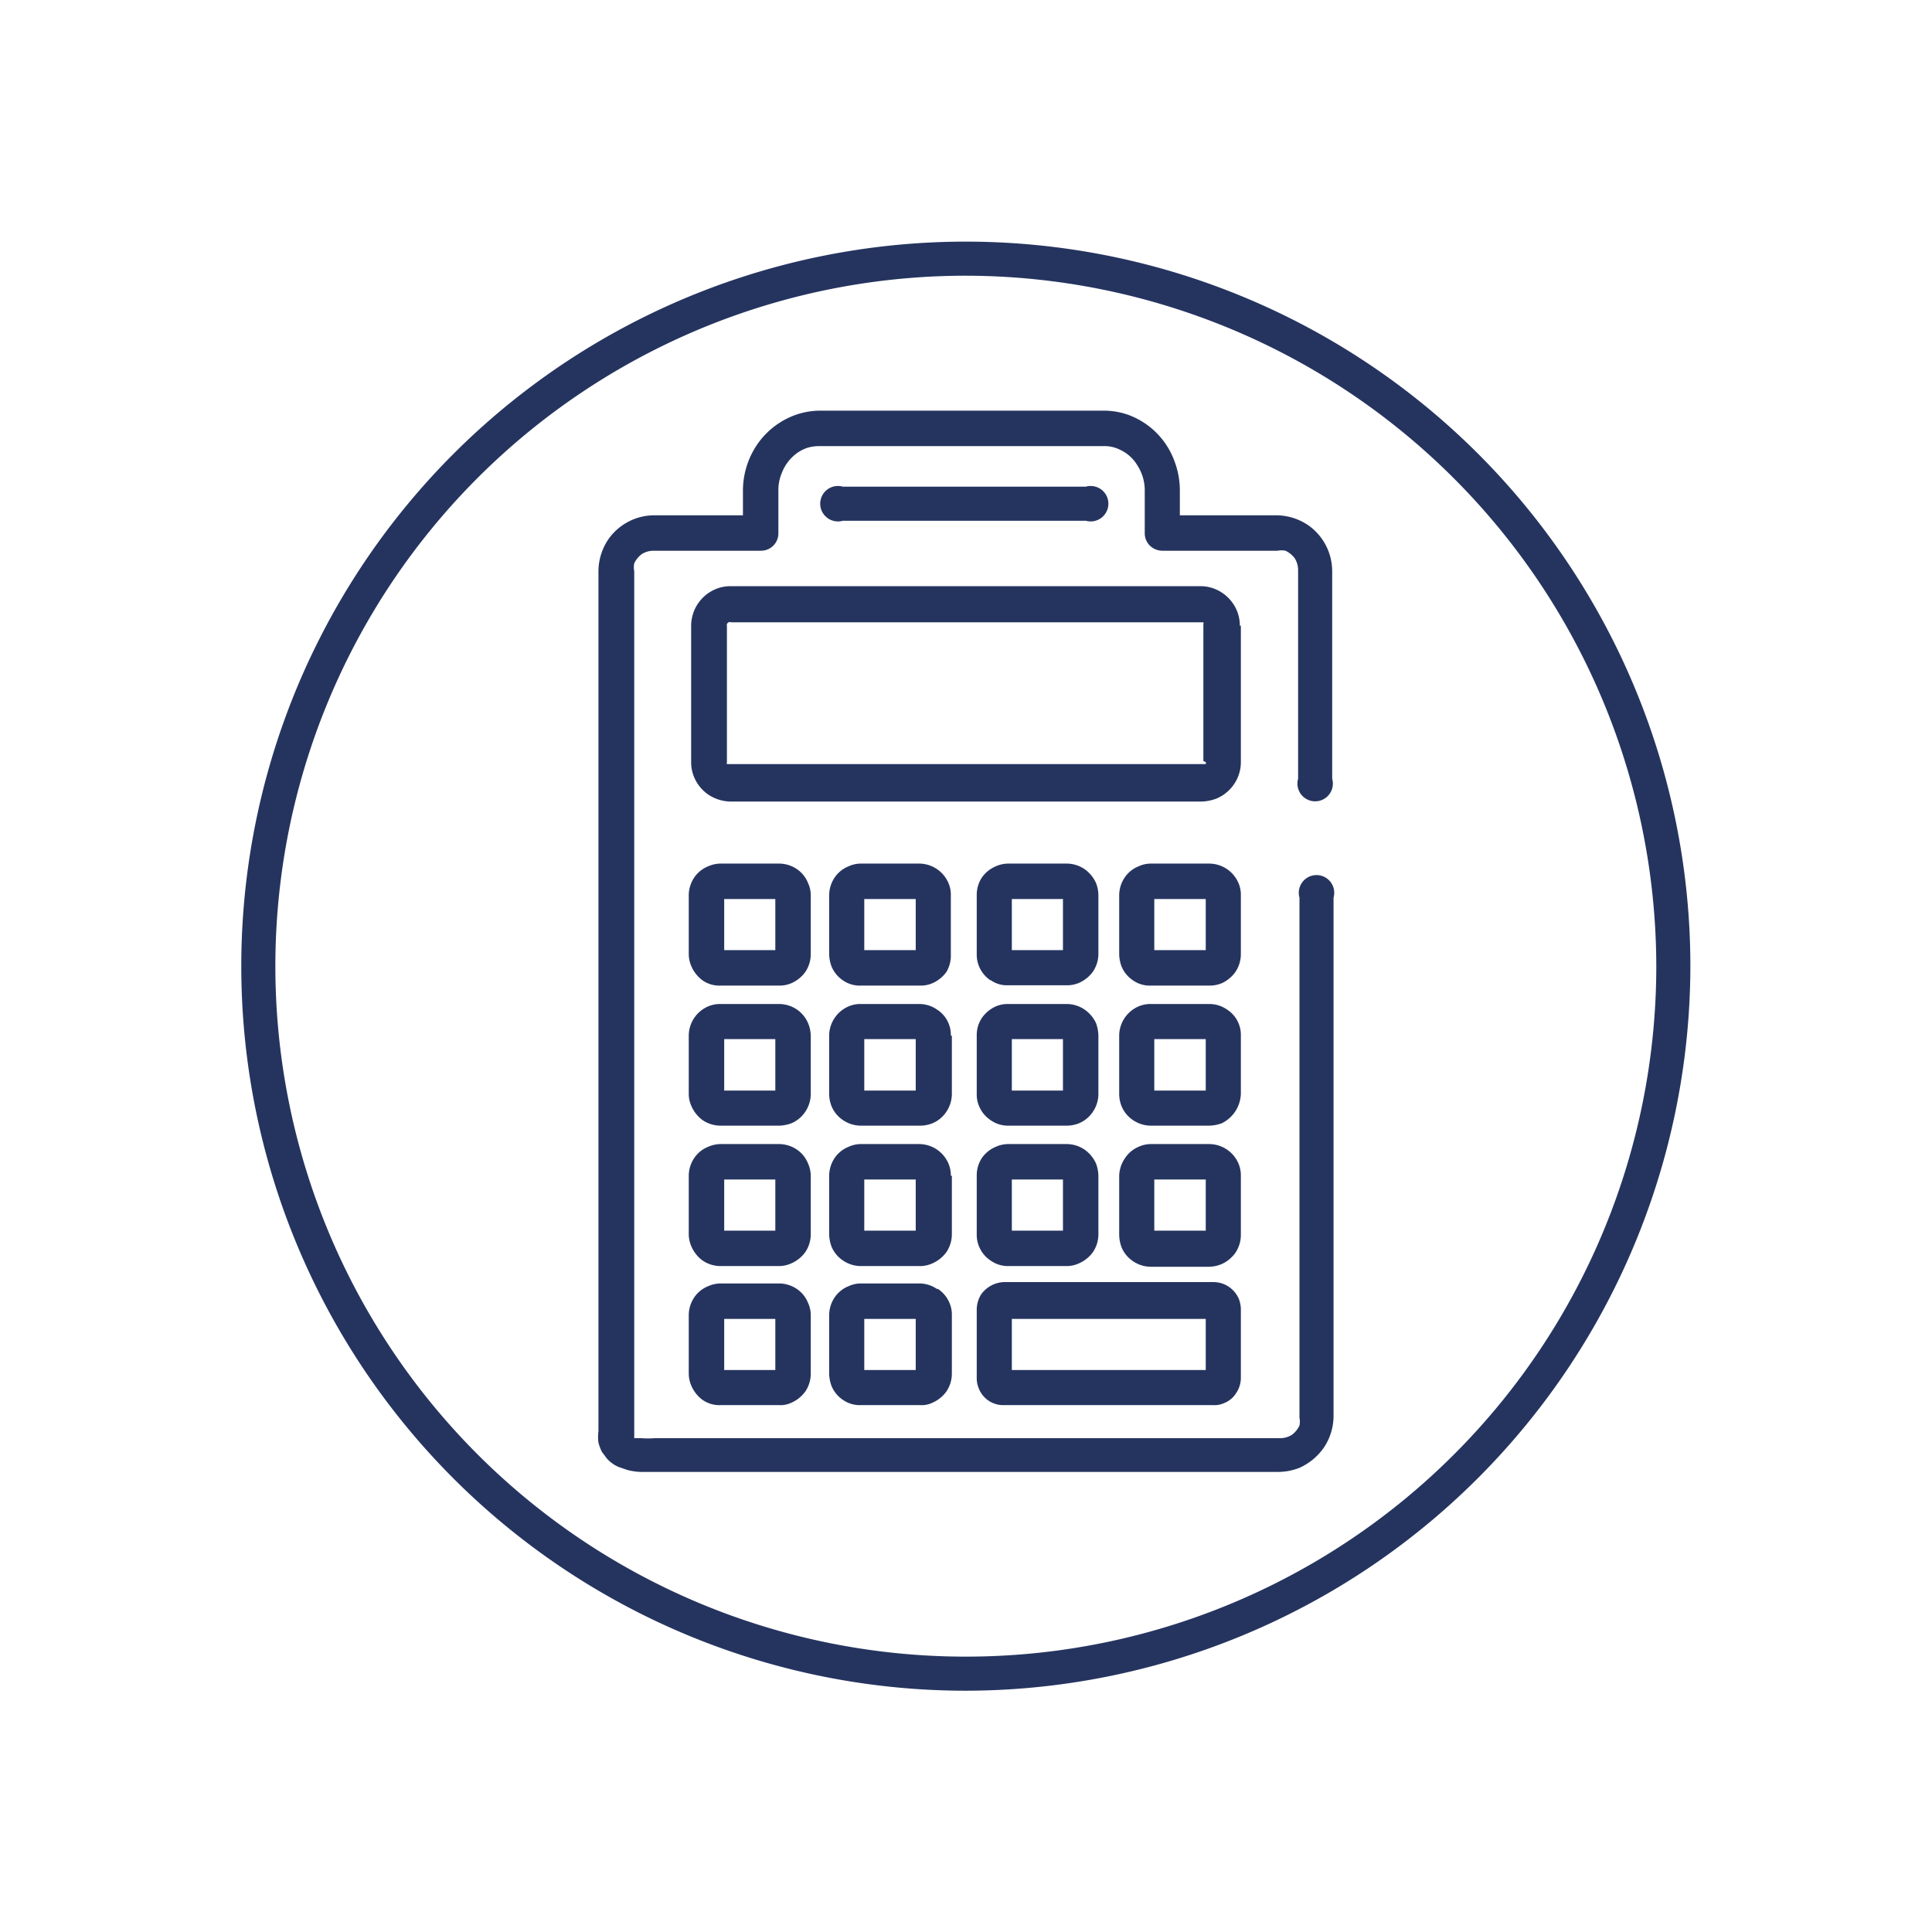
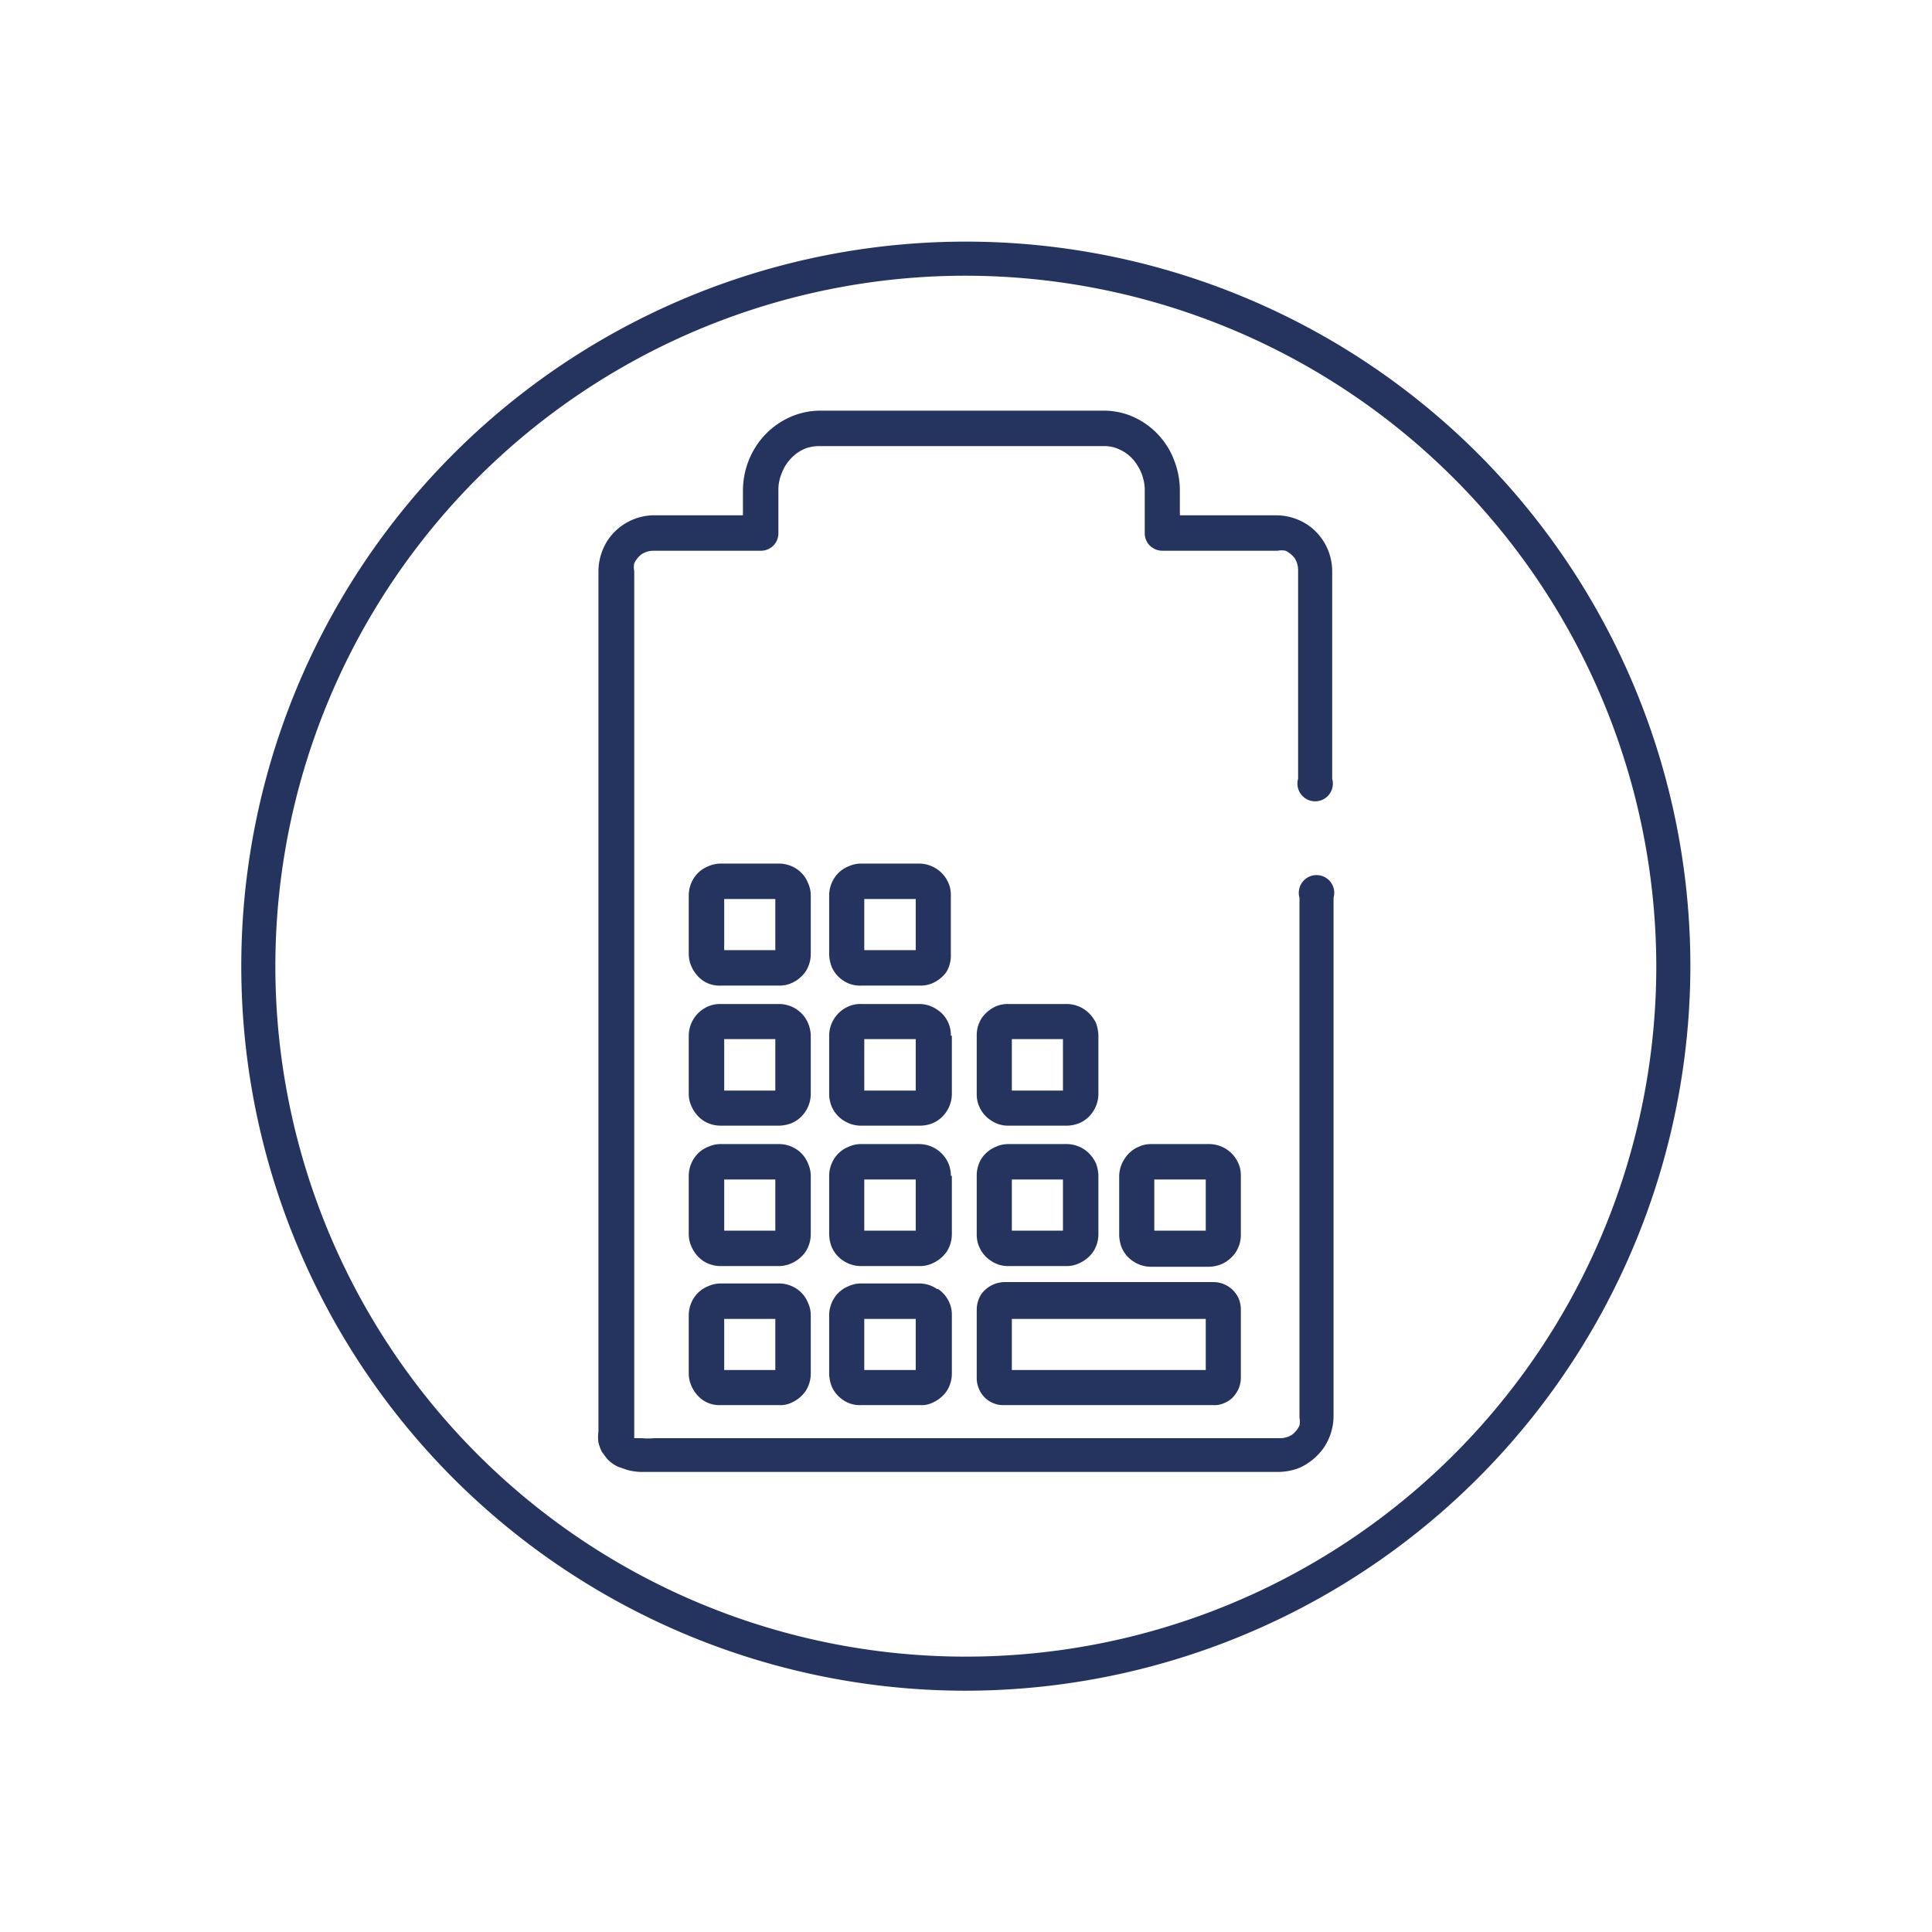
<svg xmlns="http://www.w3.org/2000/svg" id="Symbol" viewBox="0 0 56.69 56.69">
  <defs>
    <style>.cls-1{fill:#25345f;}</style>
  </defs>
  <g id="NewGroupe5">
    <g id="NewGroup2-10">
      <path class="cls-1" d="M31.19,32h-1.5V30.49h1.5V32Zm-2.53.1a.86.86,0,0,0,.07.36.91.91,0,0,0,.34.41.88.88,0,0,0,.51.16H31.3a1,1,0,0,0,.36-.07.91.91,0,0,0,.41-.34.94.94,0,0,0,.16-.52V30.39a1.16,1.16,0,0,0-.07-.37,1,1,0,0,0-.34-.4.94.94,0,0,0-.52-.16H29.58a.89.89,0,0,0-.36.07,1,1,0,0,0-.41.34.91.91,0,0,0-.15.52V32.1Z" />
      <path class="cls-1" d="M34.45,13.5a2.27,2.27,0,0,0-1.38-1.34,2.14,2.14,0,0,0-.67-.11H24.06a2.17,2.17,0,0,0-.88.19,2.31,2.31,0,0,0-1,.86,2.41,2.41,0,0,0-.38,1.3v.72H19.2a1.65,1.65,0,0,0-1.36.72,1.69,1.69,0,0,0-.28.92V42a1.24,1.24,0,0,0,0,.33,1.48,1.48,0,0,0,.1.27l.15.2a1,1,0,0,0,.33.24l.26.09a1.76,1.76,0,0,0,.39.06H37.49a1.73,1.73,0,0,0,.64-.12,1.75,1.75,0,0,0,.72-.6,1.68,1.68,0,0,0,.28-.91V26.34a.52.52,0,1,0-1,0h0V41.6a.59.59,0,0,1,0,.23.73.73,0,0,1-.22.27.65.65,0,0,1-.34.1H19.2a2.06,2.06,0,0,1-.37,0l-.17,0-.05,0h0V16.76a.59.59,0,0,1,0-.23.73.73,0,0,1,.22-.27.65.65,0,0,1,.34-.1h3.15a.51.51,0,0,0,.52-.52V14.4a1.27,1.27,0,0,1,.1-.52,1.29,1.29,0,0,1,.44-.58,1.14,1.14,0,0,1,.31-.16,1.21,1.21,0,0,1,.34-.05H32.4a1,1,0,0,1,.45.1,1.15,1.15,0,0,1,.52.46,1.35,1.35,0,0,1,.22.75v1.24a.51.51,0,0,0,.15.37.53.53,0,0,0,.36.15h3.39a.59.59,0,0,1,.23,0,.73.73,0,0,1,.27.22.65.65,0,0,1,.1.34v6.13a.52.52,0,1,0,1,0V16.76a1.65,1.65,0,0,0-.72-1.36,1.69,1.69,0,0,0-.92-.28H34.62V14.4a2.44,2.44,0,0,0-.17-.9Z" />
-       <path class="cls-1" d="M31.19,27.88h-1.5v-1.5h1.5v1.5Zm-2.12.88a.81.81,0,0,0,.51.15H31.3a.86.86,0,0,0,.36-.07,1,1,0,0,0,.41-.33.94.94,0,0,0,.16-.52V26.27a1,1,0,0,0-.07-.36,1,1,0,0,0-.34-.41.94.94,0,0,0-.52-.16H29.58a.9.9,0,0,0-.36.08.94.94,0,0,0-.41.33.93.93,0,0,0-.15.52V28a.89.89,0,0,0,.07.36.91.91,0,0,0,.34.41Z" />
      <path class="cls-1" d="M31.19,36.11h-1.5v-1.5h1.5v1.5Zm-2.53.11a.89.89,0,0,0,.07.36.91.91,0,0,0,.34.41.88.88,0,0,0,.51.16H31.3a.86.86,0,0,0,.36-.08,1,1,0,0,0,.41-.33.94.94,0,0,0,.16-.52V34.5a1.1,1.1,0,0,0-.07-.36,1,1,0,0,0-.34-.41.94.94,0,0,0-.52-.16H29.58a.9.9,0,0,0-.36.08.94.94,0,0,0-.41.33.93.93,0,0,0-.15.52v1.72Z" />
      <path class="cls-1" d="M25.36,38.7h1.51v1.5H25.36V38.7Zm2.13-.88a.91.91,0,0,0-.52-.16H25.26a.86.86,0,0,0-.36.08.89.89,0,0,0-.41.33.94.94,0,0,0-.16.52v1.72a1.1,1.1,0,0,0,.07.36.91.91,0,0,0,.34.41.86.86,0,0,0,.52.15H27a.73.73,0,0,0,.36-.07,1,1,0,0,0,.41-.33.94.94,0,0,0,.16-.52V38.59a.86.86,0,0,0-.07-.36.91.91,0,0,0-.34-.41Z" />
      <path class="cls-1" d="M21.25,38.7h1.5v1.5h-1.5V38.7Zm2.13-.88a.94.94,0,0,0-.52-.16H21.14a.9.9,0,0,0-.36.08.89.89,0,0,0-.41.33.94.94,0,0,0-.16.52v1.72a.9.9,0,0,0,.08.36,1,1,0,0,0,.33.41.86.86,0,0,0,.52.15h1.72a.75.75,0,0,0,.36-.07,1,1,0,0,0,.41-.33.94.94,0,0,0,.16-.52V38.59a.86.86,0,0,0-.08-.36.89.89,0,0,0-.33-.41Z" />
      <path class="cls-1" d="M21.25,34.61h1.5v1.5h-1.5v-1.5Zm2.54-.11a.9.9,0,0,0-.08-.36.89.89,0,0,0-.33-.41.94.94,0,0,0-.52-.16H21.14a.9.9,0,0,0-.36.08.89.89,0,0,0-.41.33.94.94,0,0,0-.16.52v1.72a.9.9,0,0,0,.08.36,1,1,0,0,0,.33.41.94.94,0,0,0,.52.16h1.72a.9.9,0,0,0,.36-.08,1,1,0,0,0,.41-.33.94.94,0,0,0,.16-.52V34.5Z" />
      <path class="cls-1" d="M35.38,40.2H29.69V38.7h5.69v1.5Zm-6.72.23a.78.78,0,0,0,.06.31.77.77,0,0,0,.74.49h6.15a.66.66,0,0,0,.31-.06.72.72,0,0,0,.35-.29.8.8,0,0,0,.14-.45v-2a.87.87,0,0,0-.06-.32.82.82,0,0,0-.29-.35.8.8,0,0,0-.45-.14H29.46a.86.86,0,0,0-.67.36.85.85,0,0,0-.13.45v2Z" />
      <path class="cls-1" d="M25.36,26.38h1.51v1.5H25.36v-1.5Zm2.54-.11a.86.86,0,0,0-.07-.36.94.94,0,0,0-.86-.57H25.26a.86.86,0,0,0-.36.08.89.89,0,0,0-.41.33.94.94,0,0,0-.16.52V28a1.1,1.1,0,0,0,.07.36.91.91,0,0,0,.34.41.86.86,0,0,0,.52.15H27a.86.86,0,0,0,.36-.07,1,1,0,0,0,.41-.33A.94.94,0,0,0,27.9,28V26.27Z" />
-       <path class="cls-1" d="M31.86,15.28a.52.52,0,1,0,0-1H24.73a.52.52,0,1,0,0,1Z" />
      <path class="cls-1" d="M21.25,30.49h1.5V32h-1.5V30.49Zm2.54-.1a1,1,0,0,0-.08-.37.92.92,0,0,0-.33-.4.94.94,0,0,0-.52-.16H21.14a.89.89,0,0,0-.36.07.94.94,0,0,0-.57.86V32.1a.86.86,0,0,0,.08.36,1,1,0,0,0,.33.41.94.94,0,0,0,.52.16h1.72a1.1,1.1,0,0,0,.36-.07.91.91,0,0,0,.41-.34.94.94,0,0,0,.16-.52V30.39Z" />
      <path class="cls-1" d="M21.25,26.38h1.5v1.5h-1.5v-1.5Zm2.54-.11a.86.86,0,0,0-.08-.36.89.89,0,0,0-.33-.41.94.94,0,0,0-.52-.16H21.14a.9.9,0,0,0-.36.08.89.89,0,0,0-.41.33.94.94,0,0,0-.16.52V28a.9.9,0,0,0,.08.36,1,1,0,0,0,.33.41.86.86,0,0,0,.52.15h1.72a.89.89,0,0,0,.36-.07,1,1,0,0,0,.41-.33.94.94,0,0,0,.16-.52V26.27Z" />
-       <path class="cls-1" d="M33.87,26.38h1.51v1.5H33.87v-1.5Zm2.54-.11a.86.86,0,0,0-.07-.36.94.94,0,0,0-.86-.57H33.77a.86.86,0,0,0-.36.08.89.89,0,0,0-.41.33.94.94,0,0,0-.16.52V28a1.1,1.1,0,0,0,.07.36.91.91,0,0,0,.34.41.86.86,0,0,0,.52.15h1.71a.94.94,0,0,0,.37-.07,1,1,0,0,0,.4-.33.94.94,0,0,0,.16-.52V26.27Z" />
-       <path class="cls-1" d="M35.38,22.36a.06.06,0,0,1,0,0,.1.1,0,0,1,0,.06l-.07,0H21.39l-.06,0a.14.14,0,0,1,0-.06v-4a.09.09,0,0,1,0-.05.12.12,0,0,1,.05-.05.09.09,0,0,1,.07,0H35.25l0,0s0,0,.06,0a.14.14,0,0,1,0,.07v4Zm1-4a1.13,1.13,0,0,0-.09-.45,1.17,1.17,0,0,0-.42-.51,1.14,1.14,0,0,0-.65-.2H21.44a1.13,1.13,0,0,0-.45.09,1.17,1.17,0,0,0-.71,1.07v4a1.13,1.13,0,0,0,.09.45,1.17,1.17,0,0,0,.42.51,1.22,1.22,0,0,0,.65.2H35.25a1.34,1.34,0,0,0,.45-.09,1.17,1.17,0,0,0,.51-.42,1.14,1.14,0,0,0,.2-.65v-4Z" />
-       <path class="cls-1" d="M33.87,30.49h1.51V32H33.87V30.49Zm2.54-.1a.88.88,0,0,0-.41-.77.91.91,0,0,0-.52-.16H33.77a.86.86,0,0,0-.36.07.94.94,0,0,0-.57.86V32.1a1,1,0,0,0,.07.36.91.91,0,0,0,.34.41.94.94,0,0,0,.52.16h1.71a1.16,1.16,0,0,0,.37-.07,1,1,0,0,0,.56-.86V30.39Z" />
      <path class="cls-1" d="M25.36,34.61h1.51v1.5H25.36v-1.5Zm2.54-.11a.89.89,0,0,0-.07-.36.94.94,0,0,0-.86-.57H25.26a.86.86,0,0,0-.36.08.89.89,0,0,0-.41.33.94.94,0,0,0-.16.52v1.72a1.1,1.1,0,0,0,.07.36.91.91,0,0,0,.34.41.94.94,0,0,0,.52.16H27a.86.86,0,0,0,.36-.08,1,1,0,0,0,.41-.33.94.94,0,0,0,.16-.52V34.5Z" />
      <path class="cls-1" d="M25.36,30.49h1.51V32H25.36V30.49Zm2.54-.1a.88.88,0,0,0-.41-.77.91.91,0,0,0-.52-.16H25.26a.86.86,0,0,0-.36.07.94.94,0,0,0-.57.86V32.1a1,1,0,0,0,.07.36.91.91,0,0,0,.34.41.94.94,0,0,0,.52.16H27a1,1,0,0,0,.36-.07.91.91,0,0,0,.41-.34.94.94,0,0,0,.16-.52V30.39Z" />
      <path class="cls-1" d="M33.87,34.61h1.51v1.5H33.87v-1.5Zm2.54-.11a.89.89,0,0,0-.07-.36.94.94,0,0,0-.86-.57H33.77a.86.86,0,0,0-.36.08A.89.89,0,0,0,33,34a.94.94,0,0,0-.16.52v1.72a1.1,1.1,0,0,0,.07.36.91.91,0,0,0,.34.41.94.94,0,0,0,.52.16h1.71a1,1,0,0,0,.37-.08,1,1,0,0,0,.4-.33.94.94,0,0,0,.16-.52V34.5Z" />
    </g>
  </g>
  <path class="cls-1" d="M28.35,49.61A21.26,21.26,0,1,1,49.6,28.35,21.29,21.29,0,0,1,28.35,49.61Zm0-41.52A20.26,20.26,0,1,0,48.6,28.35,20.29,20.29,0,0,0,28.35,8.09Z" />
</svg>